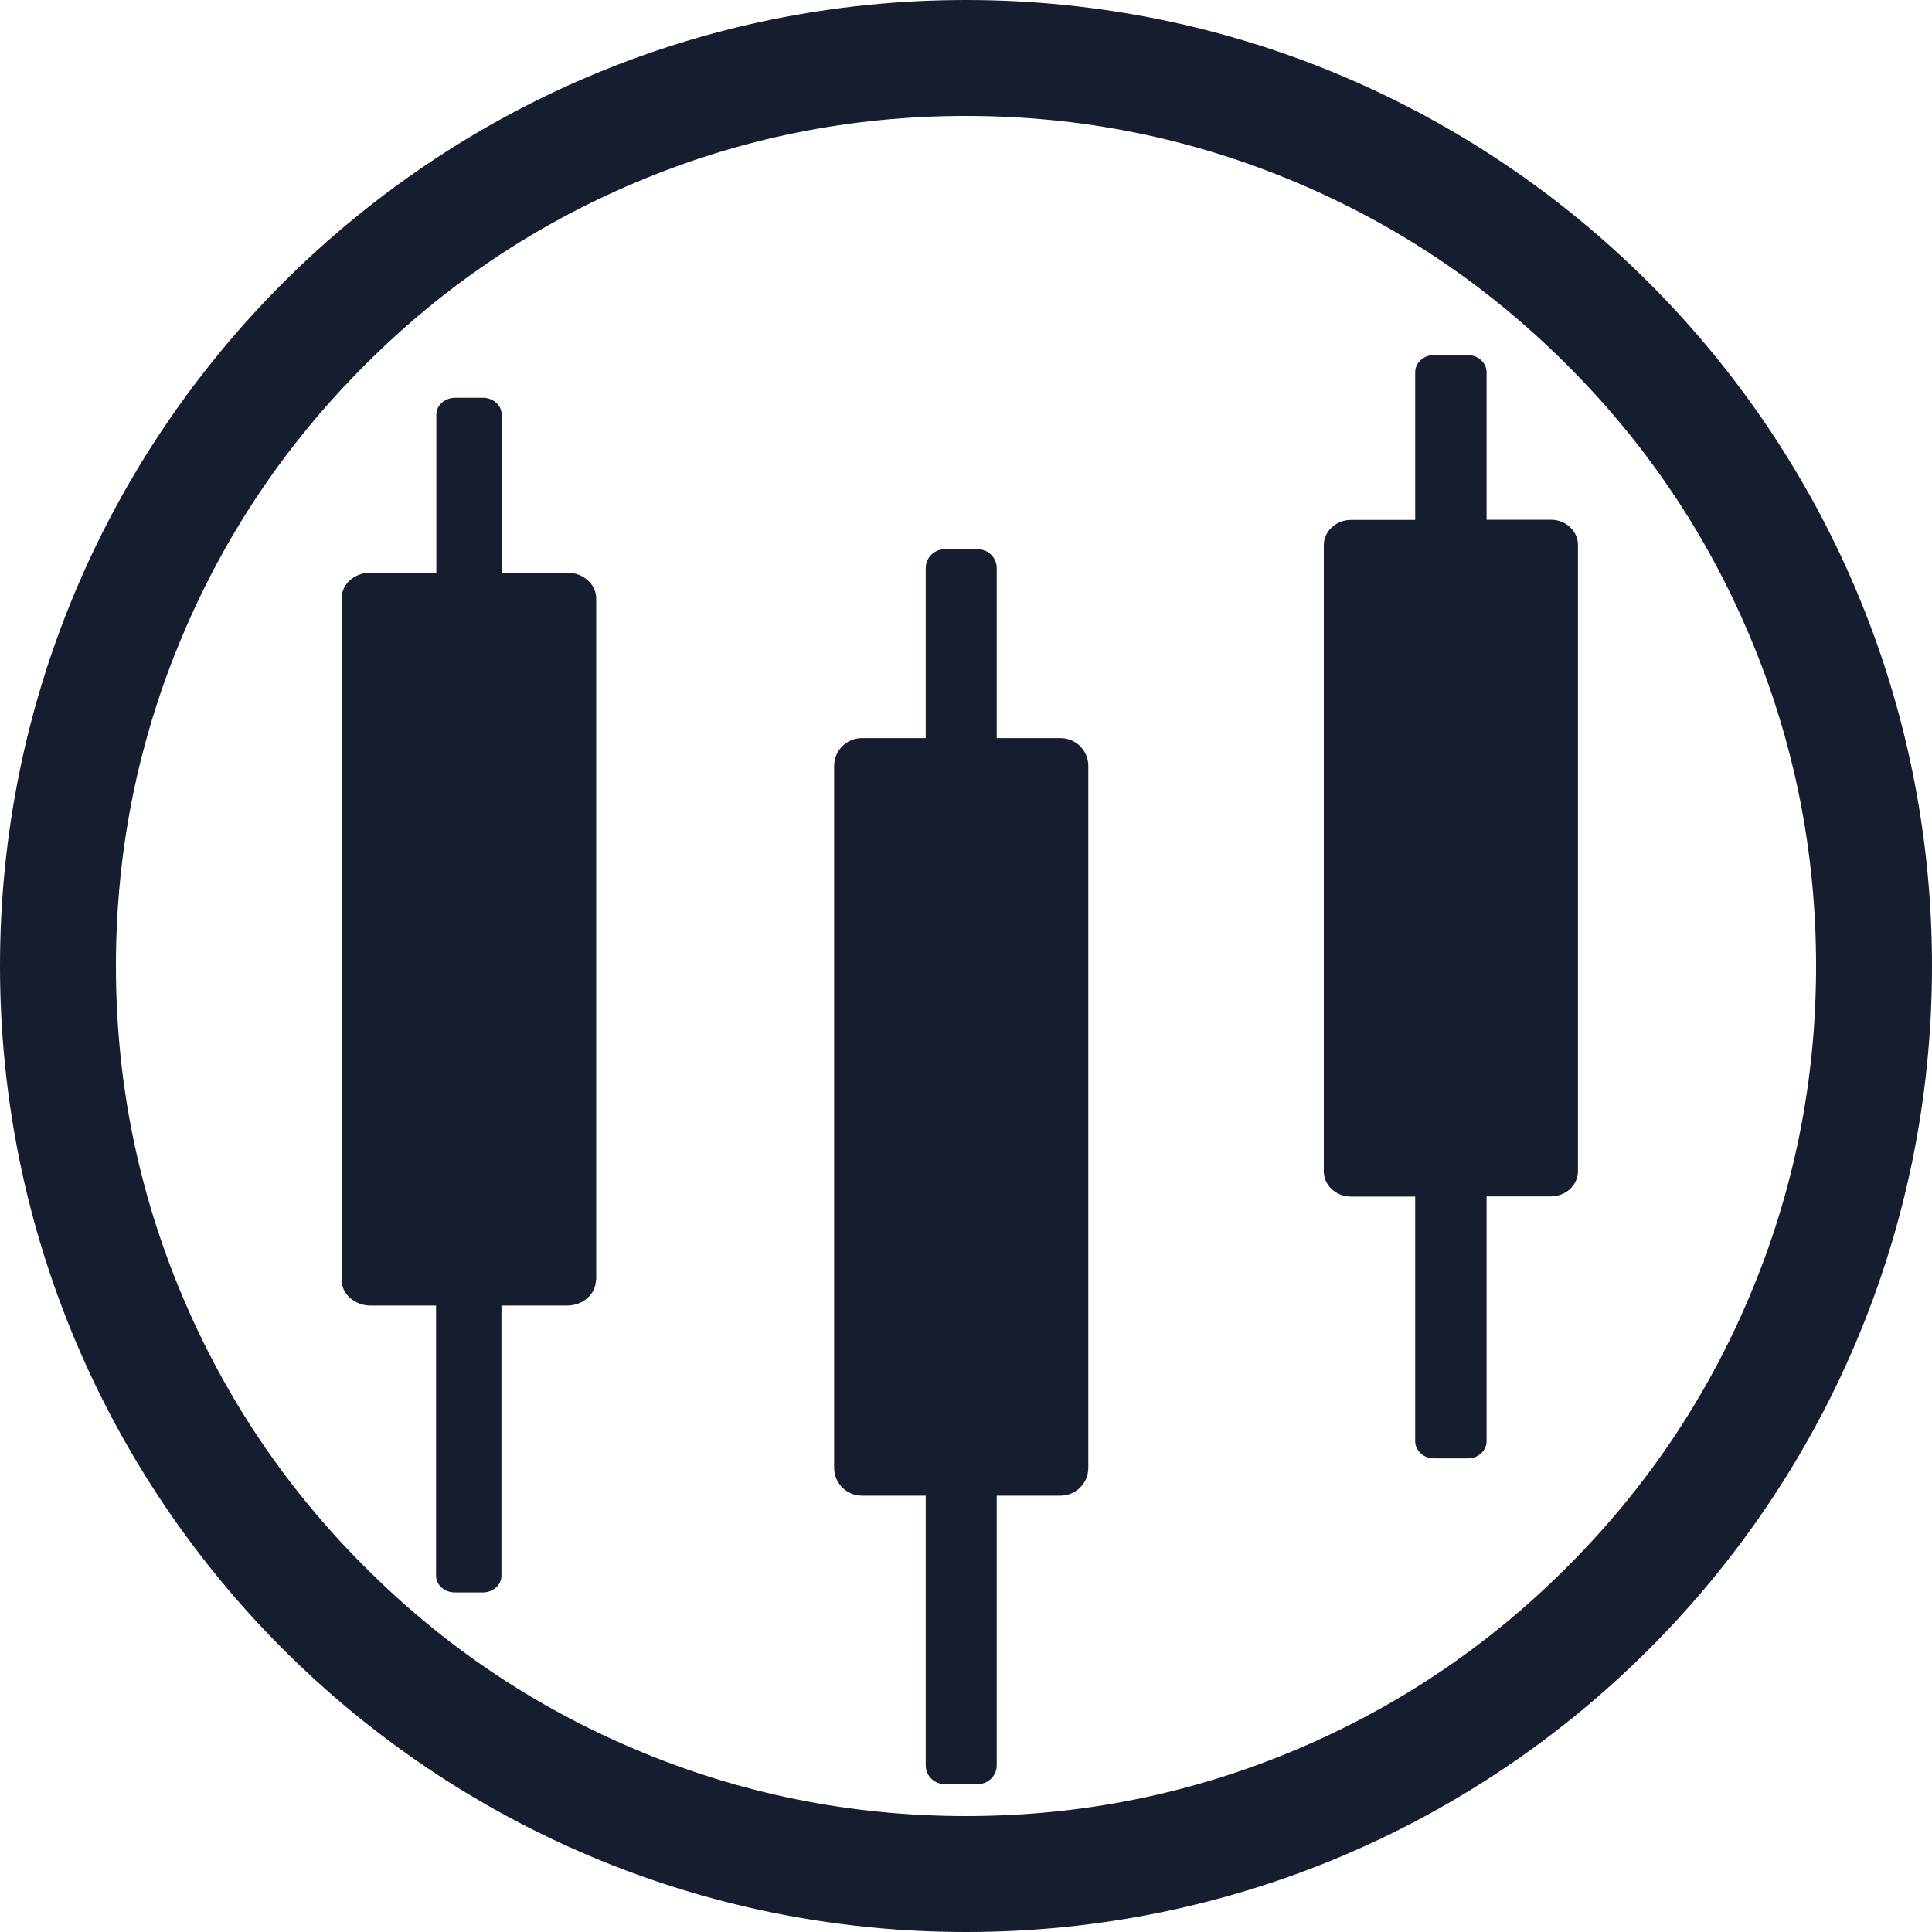
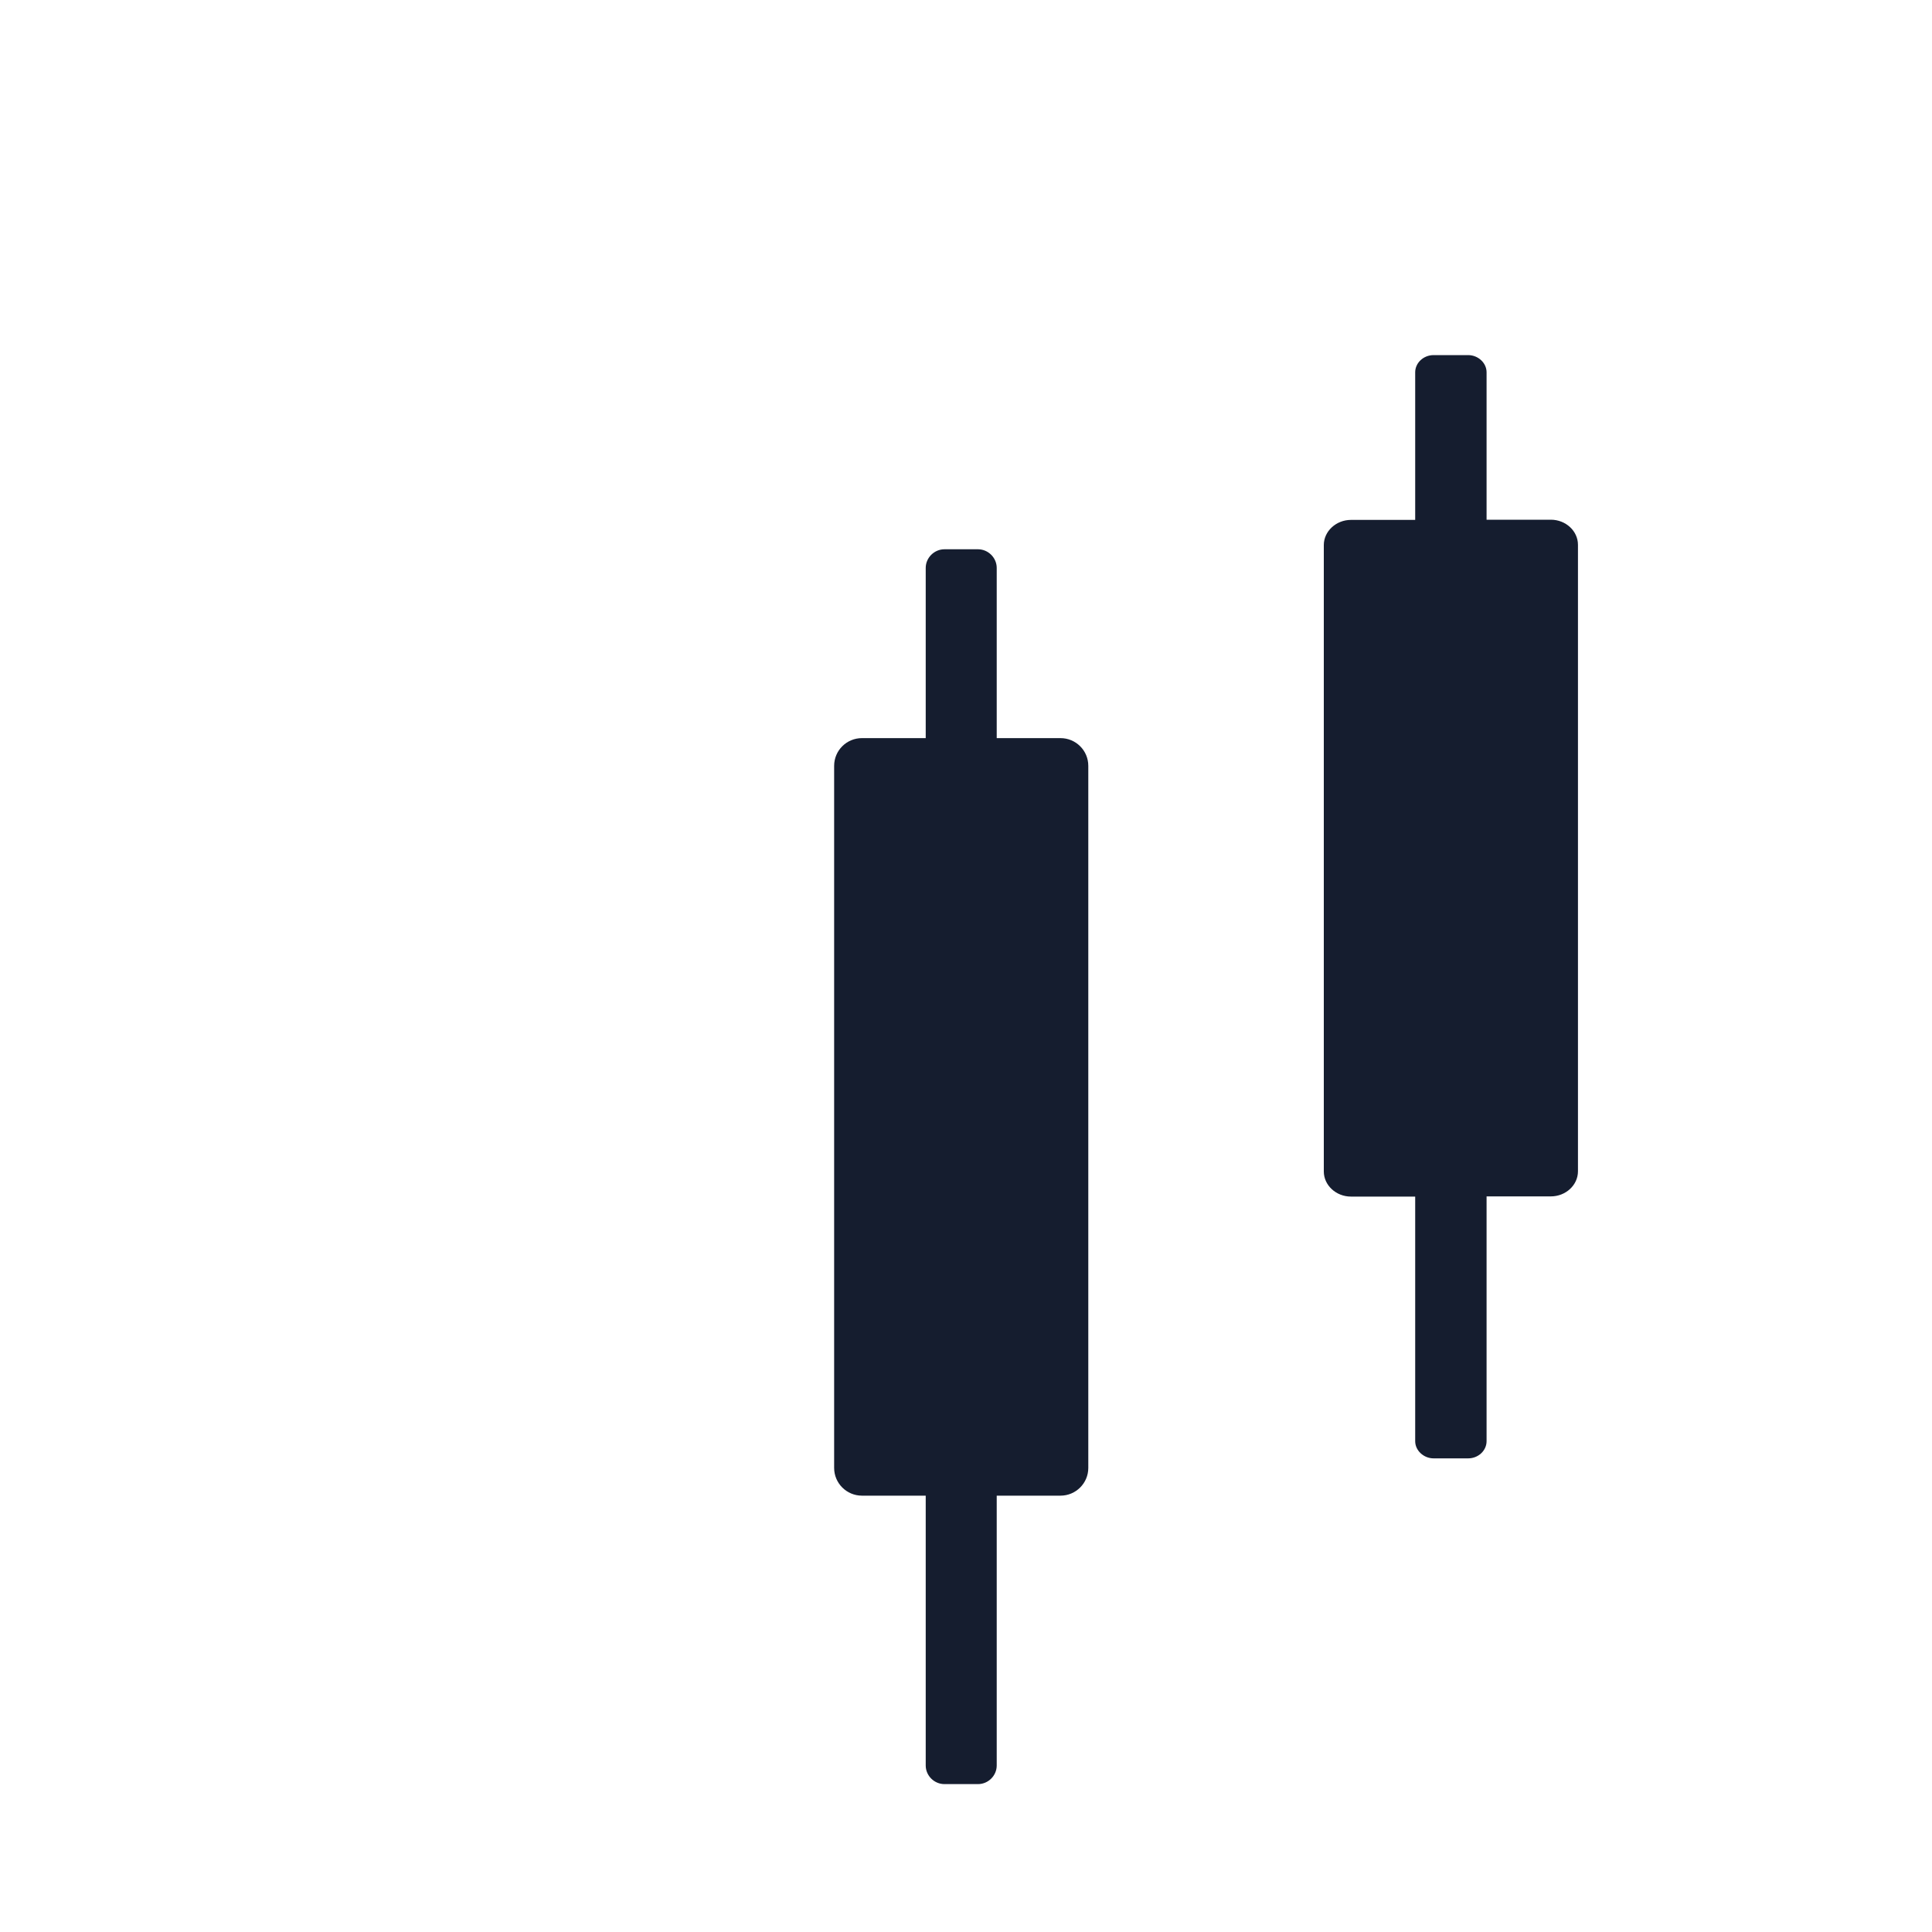
<svg xmlns="http://www.w3.org/2000/svg" width="20" height="20" viewBox="0 0 20 20" fill="none">
  <desc>
        Created with Pixso.
    </desc>
  <g>
    <g>
-       <path d="M10 0C4.477 0 0 4.477 0 10C0 15.523 4.477 20 10 20C15.523 20 20 15.523 20 10C20 4.477 15.523 0 10 0ZM1.891 13.425C1.43 12.336 1.2 11.194 1.2 10C1.2 8.806 1.43 7.664 1.891 6.575C2.336 5.522 2.965 4.59 3.778 3.778C4.59 2.965 5.522 2.336 6.575 1.891C7.664 1.43 8.806 1.2 10 1.2C11.194 1.2 12.336 1.43 13.425 1.891C14.477 2.336 15.41 2.965 16.222 3.778C17.035 4.59 17.664 5.522 18.109 6.575C18.57 7.664 18.8 8.806 18.8 10C18.8 11.194 18.57 12.336 18.109 13.425C17.664 14.477 17.035 15.41 16.222 16.222C15.41 17.035 14.477 17.664 13.425 18.109C12.336 18.57 11.194 18.8 10 18.8C8.806 18.8 7.664 18.57 6.575 18.109C5.522 17.664 4.59 17.035 3.778 16.222C2.965 15.41 2.336 14.477 1.891 13.425Z" fill-rule="evenodd" fill="#151D2F" />
-     </g>
+       </g>
    <g>
-       <path d="M6.169 13.248C6.169 13.396 6.036 13.515 5.87 13.515L5.191 13.515L5.191 16.312C5.191 16.407 5.104 16.485 4.998 16.485L4.708 16.485C4.602 16.485 4.514 16.407 4.514 16.312L4.514 13.515L3.835 13.515C3.672 13.515 3.536 13.396 3.536 13.248L3.536 6.195C3.536 6.047 3.669 5.928 3.835 5.928L4.517 5.928L4.517 4.291C4.517 4.197 4.604 4.118 4.71 4.118L5 4.118C5.106 4.118 5.193 4.197 5.193 4.291L5.193 5.928L5.872 5.928C6.036 5.928 6.172 6.047 6.172 6.195L6.172 13.248L6.169 13.248Z" fill-rule="evenodd" fill="#151D2F" />
-     </g>
+       </g>
    <g>
      <path d="M11.266 15.196C11.266 15.354 11.137 15.483 10.978 15.483L10.318 15.483L10.318 18.276C10.318 18.382 10.23 18.469 10.124 18.469L9.777 18.469C9.671 18.469 9.583 18.382 9.583 18.276L9.583 15.483L8.923 15.483C8.764 15.483 8.635 15.354 8.635 15.196L8.635 7.928C8.635 7.769 8.764 7.641 8.923 7.641L9.583 7.641L9.583 5.879C9.583 5.774 9.671 5.686 9.777 5.686L10.124 5.686C10.23 5.686 10.318 5.774 10.318 5.879L10.318 7.641L10.978 7.641C11.137 7.641 11.266 7.769 11.266 7.928L11.266 15.196Z" fill-rule="evenodd" fill="#151D2F" />
    </g>
    <g>
      <path d="M16.054 12.385L15.389 12.385L15.389 14.919C15.389 15.016 15.304 15.097 15.198 15.097L14.841 15.097C14.738 15.097 14.65 15.016 14.65 14.919L14.65 12.387L13.985 12.387C13.831 12.387 13.704 12.27 13.704 12.127L13.704 5.642C13.704 5.5 13.831 5.382 13.985 5.382L14.65 5.382L14.65 3.854C14.65 3.757 14.735 3.676 14.841 3.676L15.198 3.676C15.302 3.676 15.389 3.757 15.389 3.854L15.389 5.38L16.054 5.38C16.209 5.38 16.335 5.497 16.335 5.64L16.335 12.125C16.335 12.268 16.209 12.385 16.054 12.385Z" fill-rule="evenodd" fill="#151D2F" />
    </g>
  </g>
  <defs />
</svg>